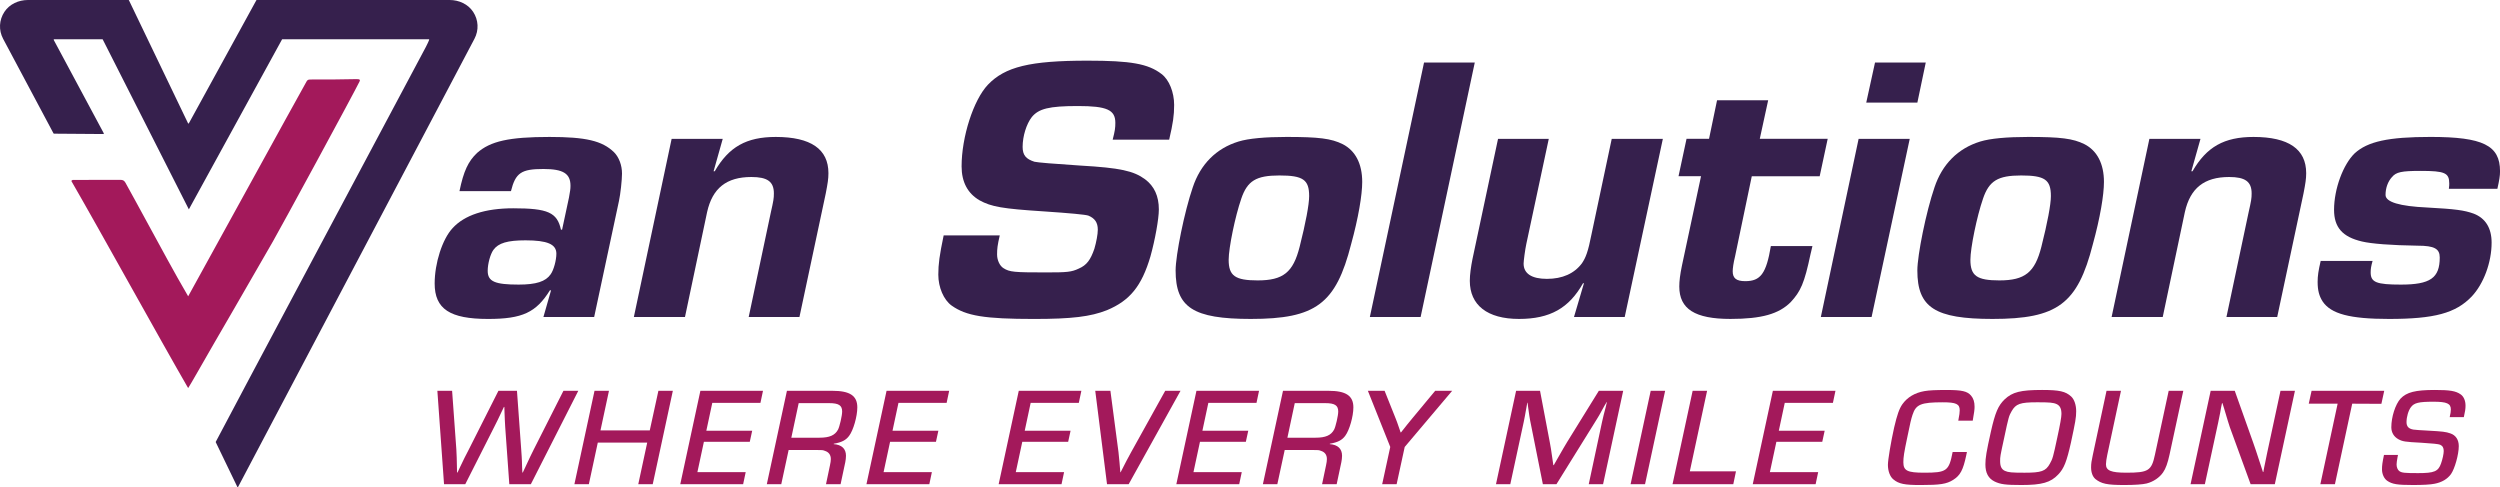
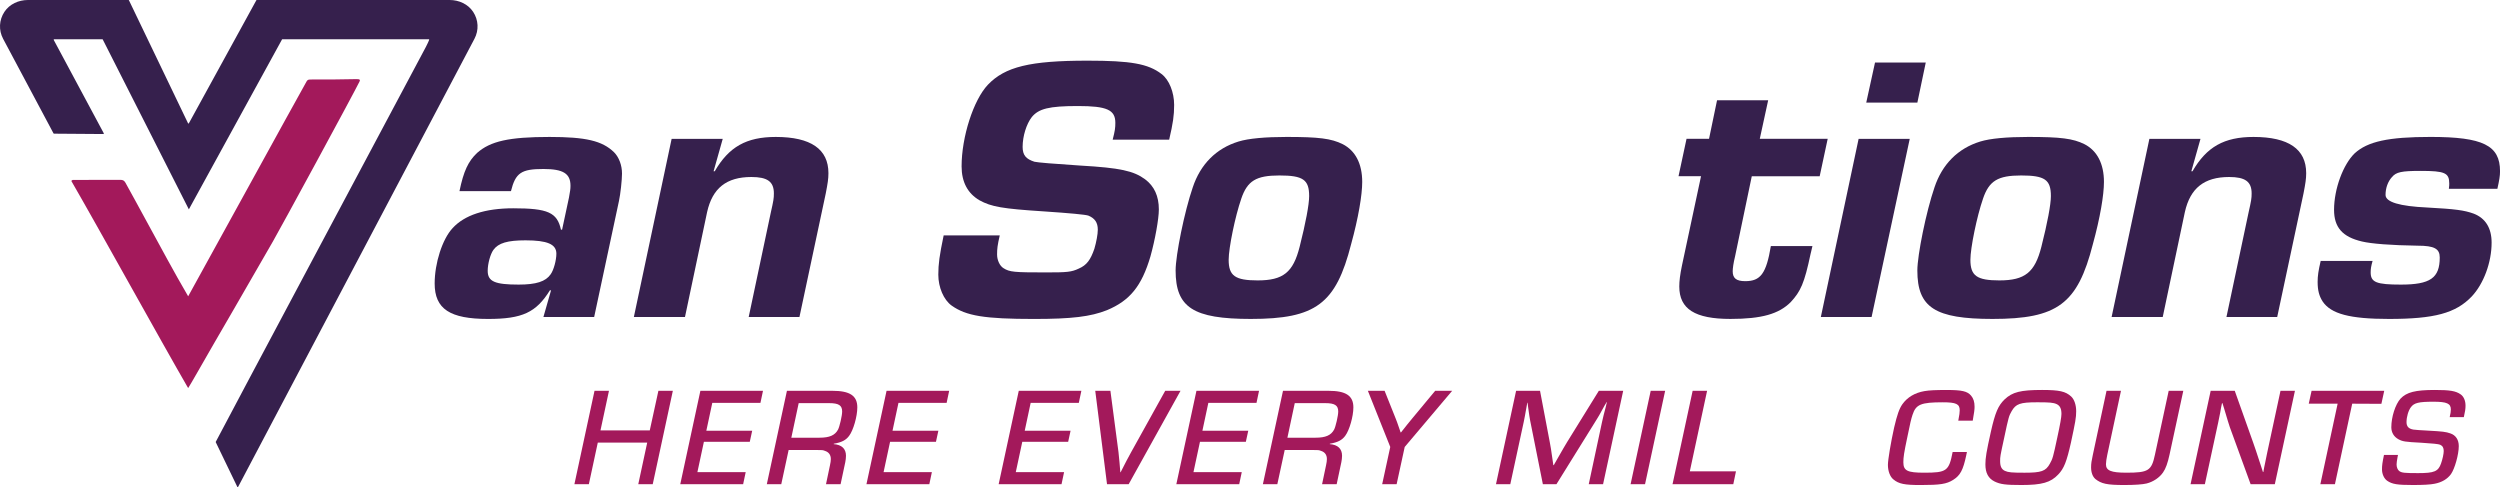
<svg xmlns="http://www.w3.org/2000/svg" id="Layer_2" viewBox="0 0 214.19 41.74">
  <defs>
    <style>.cls-1{fill:#36204d;}.cls-1,.cls-2{stroke-width:0px;}.cls-2{fill:#a3195b;}</style>
  </defs>
  <g id="Layer_1-2">
    <path class="cls-1" d="M39.366,16.375c.359-1.733.751-2.55,1.504-3.269,1.144-1.013,2.745-1.373,6.21-1.373,3.106,0,4.512.327,5.525,1.307.424.425.686,1.112.686,1.831,0,.523-.131,1.765-.262,2.353l-2.124,9.938h-4.348l.654-2.288h-.098c-1.177,1.896-2.354,2.452-5.296,2.452-3.269,0-4.577-.85-4.577-3.04,0-1.732.653-3.792,1.537-4.74,1.012-1.112,2.779-1.7,5.197-1.7,2.976,0,3.76.36,4.086,1.83h.098l.588-2.746c.098-.555.131-.719.131-1.013,0-1.046-.621-1.438-2.321-1.438-1.896,0-2.386.327-2.779,1.896h-4.412ZM42.274,21.408c-.261.36-.49,1.177-.49,1.798,0,.916.621,1.177,2.649,1.177,1.504,0,2.32-.262,2.745-.883.262-.359.49-1.209.49-1.765,0-.817-.784-1.144-2.647-1.144-1.537,0-2.321.229-2.747.817Z" />
    <path class="cls-1" d="M61.921,11.896l-.784,2.779h.098c1.21-2.092,2.712-2.942,5.23-2.942,3.008,0,4.512,1.046,4.512,3.105,0,.491-.065.883-.229,1.733l-2.255,10.591h-4.348l1.896-8.957c.229-1.014.262-1.21.262-1.634,0-1.014-.556-1.406-1.929-1.406-2.124,0-3.334.948-3.792,3.007l-1.896,8.99h-4.38l3.237-15.266h4.38Z" />
    <path class="cls-1" d="M95.33,11.961c.196-.752.228-1.014.228-1.438,0-1.112-.719-1.438-3.204-1.438s-3.367.229-3.955.948c-.457.588-.784,1.634-.784,2.55,0,.719.294,1.046,1.014,1.275q.425.098,3.922.327c3.433.196,4.577.457,5.558,1.177.784.588,1.177,1.438,1.177,2.582,0,.817-.327,2.615-.719,4.021-.751,2.55-1.765,3.792-3.727,4.61-1.405.556-3.007.752-6.243.752-4.249,0-5.818-.262-7.061-1.144-.686-.49-1.145-1.569-1.145-2.648,0-.916.098-1.634.458-3.367h4.806c-.196.85-.229,1.144-.229,1.635,0,.49.229.981.555,1.177.523.327.884.36,3.629.36,1.831,0,2.19-.033,2.812-.327.686-.294,1.014-.752,1.34-1.7.164-.555.294-1.242.294-1.634,0-.621-.261-.981-.816-1.209q-.425-.131-3.825-.36c-3.531-.229-4.478-.392-5.492-.948-1.014-.588-1.537-1.569-1.537-2.91,0-2.517,1.014-5.688,2.256-6.995,1.471-1.536,3.596-2.06,8.532-2.06,3.694,0,5.198.262,6.343,1.144.653.49,1.079,1.569,1.079,2.648,0,.916-.098,1.569-.425,2.975h-4.838Z" />
    <path class="cls-1" d="M115.041,12.353c1.08.556,1.668,1.667,1.668,3.236,0,1.112-.327,3.073-.949,5.328-1.308,5.132-3.04,6.408-8.597,6.408-4.937,0-6.441-.981-6.441-4.152,0-1.308.752-5.034,1.471-7.126.654-1.961,1.994-3.334,3.923-3.923.849-.262,2.288-.392,4.119-.392,2.745,0,3.824.131,4.805.621ZM106.346,17.028c-.523,1.504-1.079,4.217-1.079,5.23,0,1.373.555,1.766,2.484,1.766,2.19,0,3.04-.686,3.596-2.877.522-2.06.816-3.628.816-4.348,0-1.406-.522-1.766-2.549-1.766-1.994,0-2.747.458-3.269,1.994Z" />
-     <path class="cls-1" d="M121.711,27.162h-4.348l4.643-21.804h4.347l-4.641,21.804Z" />
-     <path class="cls-1" d="M139.199,27.162h-4.347l.849-2.877-.065-.033c-1.21,2.158-2.845,3.073-5.492,3.073-2.714,0-4.217-1.177-4.217-3.269,0-.523.098-1.209.229-1.863l2.19-10.298h4.347l-1.928,9.022c-.098.458-.229,1.438-.229,1.667,0,.85.686,1.308,1.994,1.308,1.34,0,2.353-.458,3.008-1.34.326-.491.522-.981.817-2.485l1.732-8.172h4.38l-3.269,15.266Z" />
    <path class="cls-1" d="M155.904,15.099h-5.818l-1.439,6.898c-.131.523-.196,1.013-.196,1.242,0,.588.294.85,1.079.85,1.308,0,1.798-.654,2.19-3.008h3.563c-.098.392-.13.588-.163.686-.523,2.484-.849,3.204-1.7,4.119-1.014,1.013-2.484,1.438-5.165,1.438-3.041,0-4.38-.85-4.38-2.779,0-.458.065-1.014.229-1.798l1.634-7.65h-1.928l.686-3.204h1.928l.686-3.301h4.38l-.718,3.301h5.818l-.686,3.204Z" />
    <path class="cls-1" d="M160.35,27.162h-4.348l3.237-15.266h4.38l-3.269,15.266ZM164.272,8.79h-4.38l.752-3.432h4.347l-.719,3.432Z" />
    <path class="cls-1" d="M178.59,12.353c1.08.556,1.668,1.667,1.668,3.236,0,1.112-.327,3.073-.949,5.328-1.308,5.132-3.04,6.408-8.597,6.408-4.937,0-6.441-.981-6.441-4.152,0-1.308.752-5.034,1.471-7.126.654-1.961,1.994-3.334,3.923-3.923.849-.262,2.288-.392,4.119-.392,2.745,0,3.824.131,4.805.621ZM169.895,17.028c-.523,1.504-1.079,4.217-1.079,5.23,0,1.373.555,1.766,2.484,1.766,2.19,0,3.04-.686,3.596-2.877.522-2.06.816-3.628.816-4.348,0-1.406-.522-1.766-2.549-1.766-1.994,0-2.747.458-3.269,1.994Z" />
    <path class="cls-1" d="M188.529,11.896l-.784,2.779h.098c1.21-2.092,2.712-2.942,5.23-2.942,3.008,0,4.512,1.046,4.512,3.105,0,.491-.065.883-.229,1.733l-2.255,10.591h-4.348l1.896-8.957c.229-1.014.262-1.21.262-1.634,0-1.014-.556-1.406-1.929-1.406-2.124,0-3.334.948-3.792,3.007l-1.896,8.99h-4.38l3.237-15.266h4.38Z" />
    <path class="cls-1" d="M209.809,16.179c.033-.229.033-.36.033-.458,0-.916-.392-1.079-2.451-1.079-1.635,0-2.092.098-2.452.523-.359.392-.555.948-.555,1.536q0,.916,3.596,1.079c2.386.131,3.138.229,3.955.523,1.014.392,1.536,1.242,1.536,2.484,0,1.7-.686,3.53-1.699,4.609-1.374,1.439-3.204,1.929-7.094,1.929-3.335,0-4.969-.425-5.688-1.504-.294-.458-.425-.948-.425-1.667,0-.523.065-.948.261-1.798h4.447c-.131.458-.164.687-.164.981,0,.85.491,1.046,2.584,1.046,2.516,0,3.334-.556,3.334-2.321,0-.752-.457-1.013-1.896-1.013-2.255-.033-3.955-.164-4.773-.36-1.667-.392-2.386-1.21-2.386-2.714,0-1.797.784-3.89,1.765-4.838,1.112-1.014,2.877-1.406,6.506-1.406,4.478,0,5.949.719,5.949,2.942,0,.392-.065.784-.228,1.504h-4.152Z" />
    <path class="cls-1" d="M20.343,41.735l-1.865-3.865c-.02-.01,18.016-33.861,18.016-33.861.312-.615.293-.647.262-.647h-12.56c-.016,0-.031.01-.037.024l-7.979,14.552L8.806,3.387c-.006-.015-.021-.025-.037-.025h-4.13c-.03,0-.05.032-.036.059l4.291,8.004c.014.027-.005.06-.036.059l-4.237-.031c-.015-0-.028-.008-.035-.022L.267,3.325C-.125,2.587-.084,1.715.38,1.013.817.352,1.597,0,2.389,0h8.622c.016,0,.031.01.037.025l5.061,10.534c.014.033.06.033.074.001L21.961.024c.006-.015.021-.024.037-.024h16.529c.792-0,1.572.352,2.009,1.013.463.702.503,1.574.113,2.311l-20.251,38.394c-.01.02-.035.027-.055.017Z" />
    <path class="cls-2" d="M23.397,20.66c-.565.977-1.128,1.955-1.691,2.933-.574.996-1.147,1.992-1.723,2.987-.569.984-1.142,1.967-1.711,2.951-.689,1.192-2.088,3.66-2.153,3.719-2.429-4.203-7.597-13.574-10.01-17.749.1-.119.187-.086.262-.086,1.315-.002,2.63.002,3.945-.006.204-.001.324.057.428.24.567.999,3.877,7.129,4.452,8.123.302.522.6,1.047.925,1.614.311-.537,9.439-17.174,10.147-18.412.115-.201.28-.152.441-.163,1.257.009,2.497-.006,3.773-.032.107.016.485-.06.303.24-.58,1.175-6.76,12.554-7.389,13.641Z" />
-     <path class="cls-2" d="M45.481,41.483h-1.845l-.352-4.905c-.024-.516-.037-.563-.06-1.283l-.013-.432h-.036l-.206.432c-.316.671-.34.72-.631,1.295l-2.475,4.894h-1.82l-.571-8h1.263l.364,5.037c.025.384.037.839.06,1.967h.037l.231-.492c.364-.755.375-.791.728-1.463l2.548-5.049h1.589l.365,5.049c.037.419.048.791.06.983l.013.479.024.492h.037l.23-.492c.401-.863.51-1.091.704-1.475l2.548-5.037h1.273l-4.064,8Z" />
    <path class="cls-2" d="M55.923,41.483h-1.238l.765-3.562h-4.234l-.765,3.562h-1.238l1.723-8h1.238l-.728,3.394h4.223l.74-3.394h1.238l-1.723,8Z" />
    <path class="cls-2" d="M60.514,36.901h3.931l-.206.948h-3.931l-.558,2.603h4.138l-.218,1.031h-5.387l1.723-8h5.364l-.218,1.031h-4.126l-.51,2.387Z" />
    <path class="cls-2" d="M67.421,33.483h3.906c1.481,0,2.124.419,2.124,1.415,0,.78-.34,1.967-.704,2.447-.279.372-.63.552-1.31.671l-.012.036c.692.048,1.055.396,1.055.996,0,.168-.025.384-.06.552l-.401,1.883h-1.25l.34-1.619c.048-.228.073-.384.073-.528,0-.36-.17-.6-.51-.708-.182-.072-.23-.072-.643-.072h-2.463l-.63,2.926h-1.238l1.723-8ZM70.199,37.501c.873,0,1.335-.204,1.601-.695.133-.252.352-1.2.352-1.547,0-.528-.29-.72-1.115-.72h-2.609l-.631,2.962h2.403Z" />
    <path class="cls-2" d="M76.465,36.901h3.931l-.206.948h-3.931l-.558,2.603h4.138l-.218,1.031h-5.387l1.723-8h5.364l-.218,1.031h-4.126l-.51,2.387Z" />
    <path class="cls-2" d="M87.792,36.901h3.931l-.206.948h-3.931l-.558,2.603h4.138l-.218,1.031h-5.387l1.723-8h5.363l-.218,1.031h-4.126l-.509,2.387Z" />
    <path class="cls-2" d="M101.142,33.483l-4.441,8h-1.856l-1.008-8h1.299l.692,5.253c.06.504.121,1.271.157,1.727h.025c.364-.72.655-1.283.898-1.715l2.923-5.265h1.311Z" />
    <path class="cls-2" d="M103.015,36.901h3.931l-.206.948h-3.931l-.558,2.603h4.138l-.218,1.031h-5.387l1.723-8h5.363l-.218,1.031h-4.126l-.509,2.387Z" />
    <path class="cls-2" d="M109.922,33.483h3.907c1.48,0,2.123.419,2.123,1.415,0,.78-.34,1.967-.703,2.447-.28.372-.631.552-1.311.671l-.012.036c.692.048,1.056.396,1.056.996,0,.168-.025.384-.061.552l-.4,1.883h-1.25l.34-1.619c.048-.228.072-.384.072-.528,0-.36-.169-.6-.509-.708-.183-.072-.231-.072-.643-.072h-2.463l-.631,2.926h-1.238l1.723-8ZM112.701,37.501c.873,0,1.335-.204,1.601-.695.133-.252.352-1.2.352-1.547,0-.528-.291-.72-1.116-.72h-2.608l-.631,2.962h2.403Z" />
    <path class="cls-2" d="M120.35,38.292l-.692,3.19h-1.238l.692-3.19-1.918-4.809h1.433l.958,2.398c.097.24.133.348.315.875l.097.288h.037c.413-.516.716-.912.935-1.164l1.99-2.398h1.456l-4.064,4.809Z" />
    <path class="cls-2" d="M137.343,41.483h-1.225l1.14-5.337c.122-.54.133-.576.315-1.271l.098-.42h-.025l-.218.372c-.388.708-.498.912-.643,1.127l-3.434,5.529h-1.165l-1.092-5.469c-.048-.252-.073-.432-.17-1.127l-.048-.384h-.025l-.072.408c-.122.684-.146.828-.231,1.235l-1.152,5.337h-1.226l1.723-8h2.051l.837,4.414c.073.396.11.576.231,1.463l.072.492h.037l.28-.492c.509-.887.642-1.127.849-1.463l2.731-4.414h2.087l-1.723,8Z" />
    <path class="cls-2" d="M140.941,41.483h-1.238l1.723-8h1.237l-1.722,8Z" />
    <path class="cls-2" d="M144.777,40.379h3.955l-.23,1.104h-5.206l1.723-8h1.238l-1.48,6.896Z" />
-     <path class="cls-2" d="M152.4,36.901h3.931l-.206.948h-3.931l-.558,2.603h4.138l-.218,1.031h-5.387l1.723-8h5.363l-.218,1.031h-4.126l-.509,2.387Z" />
    <path class="cls-2" d="M168.519,38.725c-.024.132-.048.24-.06.288-.267,1.259-.51,1.715-1.116,2.099-.57.359-1.116.443-2.791.443-1.383,0-1.868-.096-2.33-.479-.291-.228-.473-.72-.473-1.248,0-.432.255-1.955.534-3.202.255-1.091.437-1.607.703-1.991.425-.6,1.068-.983,1.893-1.127.437-.072.934-.096,1.929-.096,1.273,0,1.747.108,2.062.48.206.24.303.54.303.959,0,.24-.036.504-.157,1.188h-1.238c.097-.528.122-.684.122-.888,0-.54-.303-.684-1.456-.684-1.868,0-2.293.18-2.584,1.067-.122.372-.194.66-.461,1.979-.267,1.271-.327,1.655-.327,2.087,0,.731.34.899,1.783.899,1.929,0,2.123-.144,2.439-1.775h1.225Z" />
    <path class="cls-2" d="M177.454,33.975c.268.252.425.731.425,1.259,0,.54-.072.936-.449,2.687-.365,1.631-.595,2.219-1.092,2.734-.643.684-1.396.899-3.143.899-1.371,0-1.808-.06-2.306-.3-.533-.264-.788-.731-.788-1.463,0-.564.085-1.08.473-2.819.364-1.619.618-2.219,1.177-2.758.668-.624,1.359-.804,3.203-.804,1.493,0,2.014.12,2.5.564ZM172.346,35.234c-.23.408-.255.479-.631,2.255-.352,1.619-.352,1.631-.352,2.015,0,.456.122.708.413.84.291.132.607.156,1.686.156,1.432,0,1.808-.132,2.16-.768.243-.432.279-.552.643-2.267q.352-1.607.352-2.003c0-.456-.133-.708-.413-.84-.29-.132-.607-.156-1.662-.156-1.468,0-1.833.132-2.196.768Z" />
    <path class="cls-2" d="M187.056,33.483l-1.177,5.457c-.158.731-.327,1.211-.558,1.535-.303.444-.837.803-1.407.947-.34.084-1.02.132-1.918.132-1.48,0-1.965-.108-2.475-.516-.231-.204-.365-.552-.365-.996,0-.312.037-.563.146-1.055l1.177-5.505h1.238l-1.178,5.505c-.06.288-.109.612-.109.791,0,.54.437.72,1.747.72,1.893,0,2.16-.168,2.451-1.547l1.177-5.469h1.25Z" />
    <path class="cls-2" d="M194.899,41.483h-2.075l-1.784-4.894c-.085-.264-.182-.551-.473-1.547l-.157-.504h-.037l-.085.408c-.025.144-.048.288-.073.42-.024.12-.097.468-.17.839l-1.14,5.277h-1.226l1.723-8h2.063l1.565,4.401c.17.468.255.744.643,1.919l.206.636h.037l.073-.408c.024-.144.06-.276.085-.408,0-.024.085-.444.169-.828l1.141-5.313h1.238l-1.723,8Z" />
    <path class="cls-2" d="M200.049,41.483h-1.25l1.48-6.896h-2.475l.243-1.104h6.224l-.243,1.115-2.5-.012-1.48,6.896Z" />
    <path class="cls-2" d="M209.881,35.738c.072-.336.097-.48.097-.66,0-.504-.34-.66-1.48-.66-1.274,0-1.663.096-1.941.468-.218.288-.376.827-.376,1.283,0,.372.182.563.582.636q.219.036,1.371.096c1.105.06,1.42.096,1.796.228.473.156.728.552.728,1.091,0,.708-.34,1.931-.668,2.399-.303.419-.777.708-1.407.827-.34.072-.995.108-1.833.108-1.371,0-1.795-.072-2.22-.36-.267-.18-.45-.575-.45-.971,0-.336.025-.552.17-1.248h1.201l-.037.18c-.048.252-.085.516-.085.636,0,.251.098.479.243.576.206.144.461.168,1.601.168,1.395,0,1.723-.144,1.966-.828.133-.372.23-.84.23-1.067,0-.276-.097-.444-.315-.54q-.195-.084-1.59-.167c-1.432-.072-1.614-.108-1.978-.3-.388-.216-.607-.576-.607-1.031,0-.888.352-1.967.788-2.447.522-.552,1.262-.744,2.949-.744,1.273,0,1.783.084,2.195.372.268.18.425.54.425.971,0,.276-.037.504-.145.984h-1.213Z" />
  </g>
</svg>